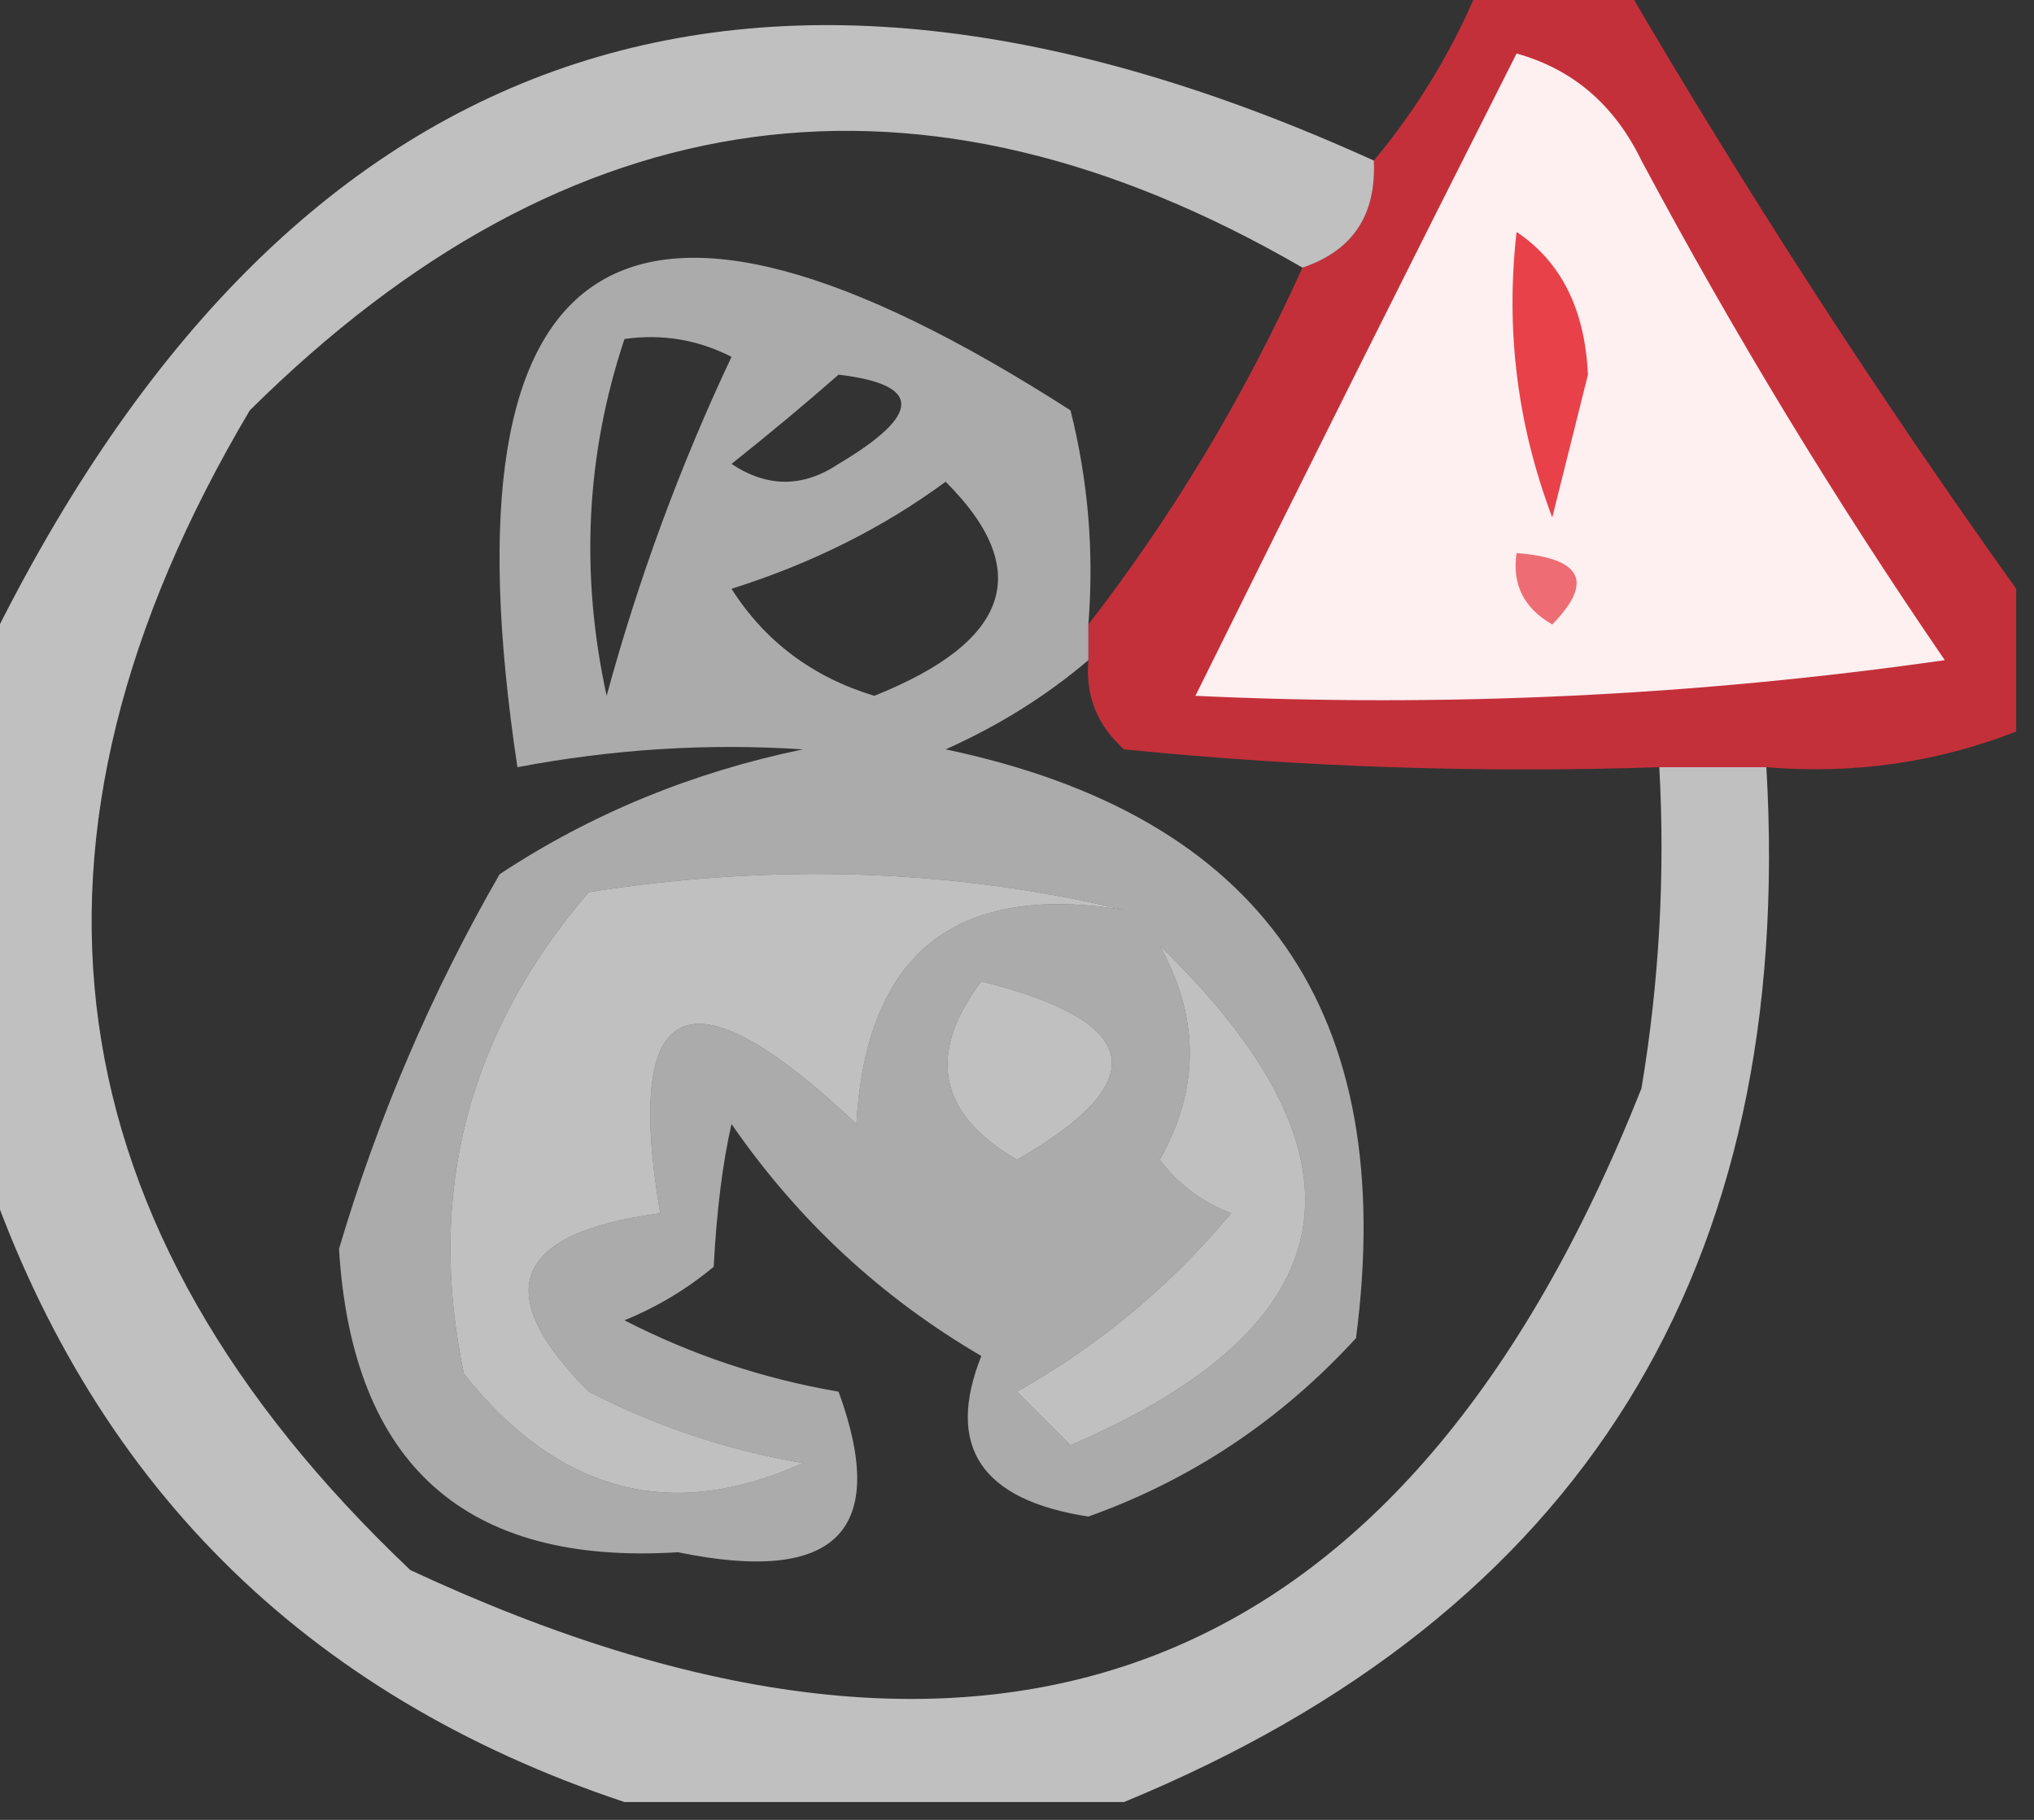
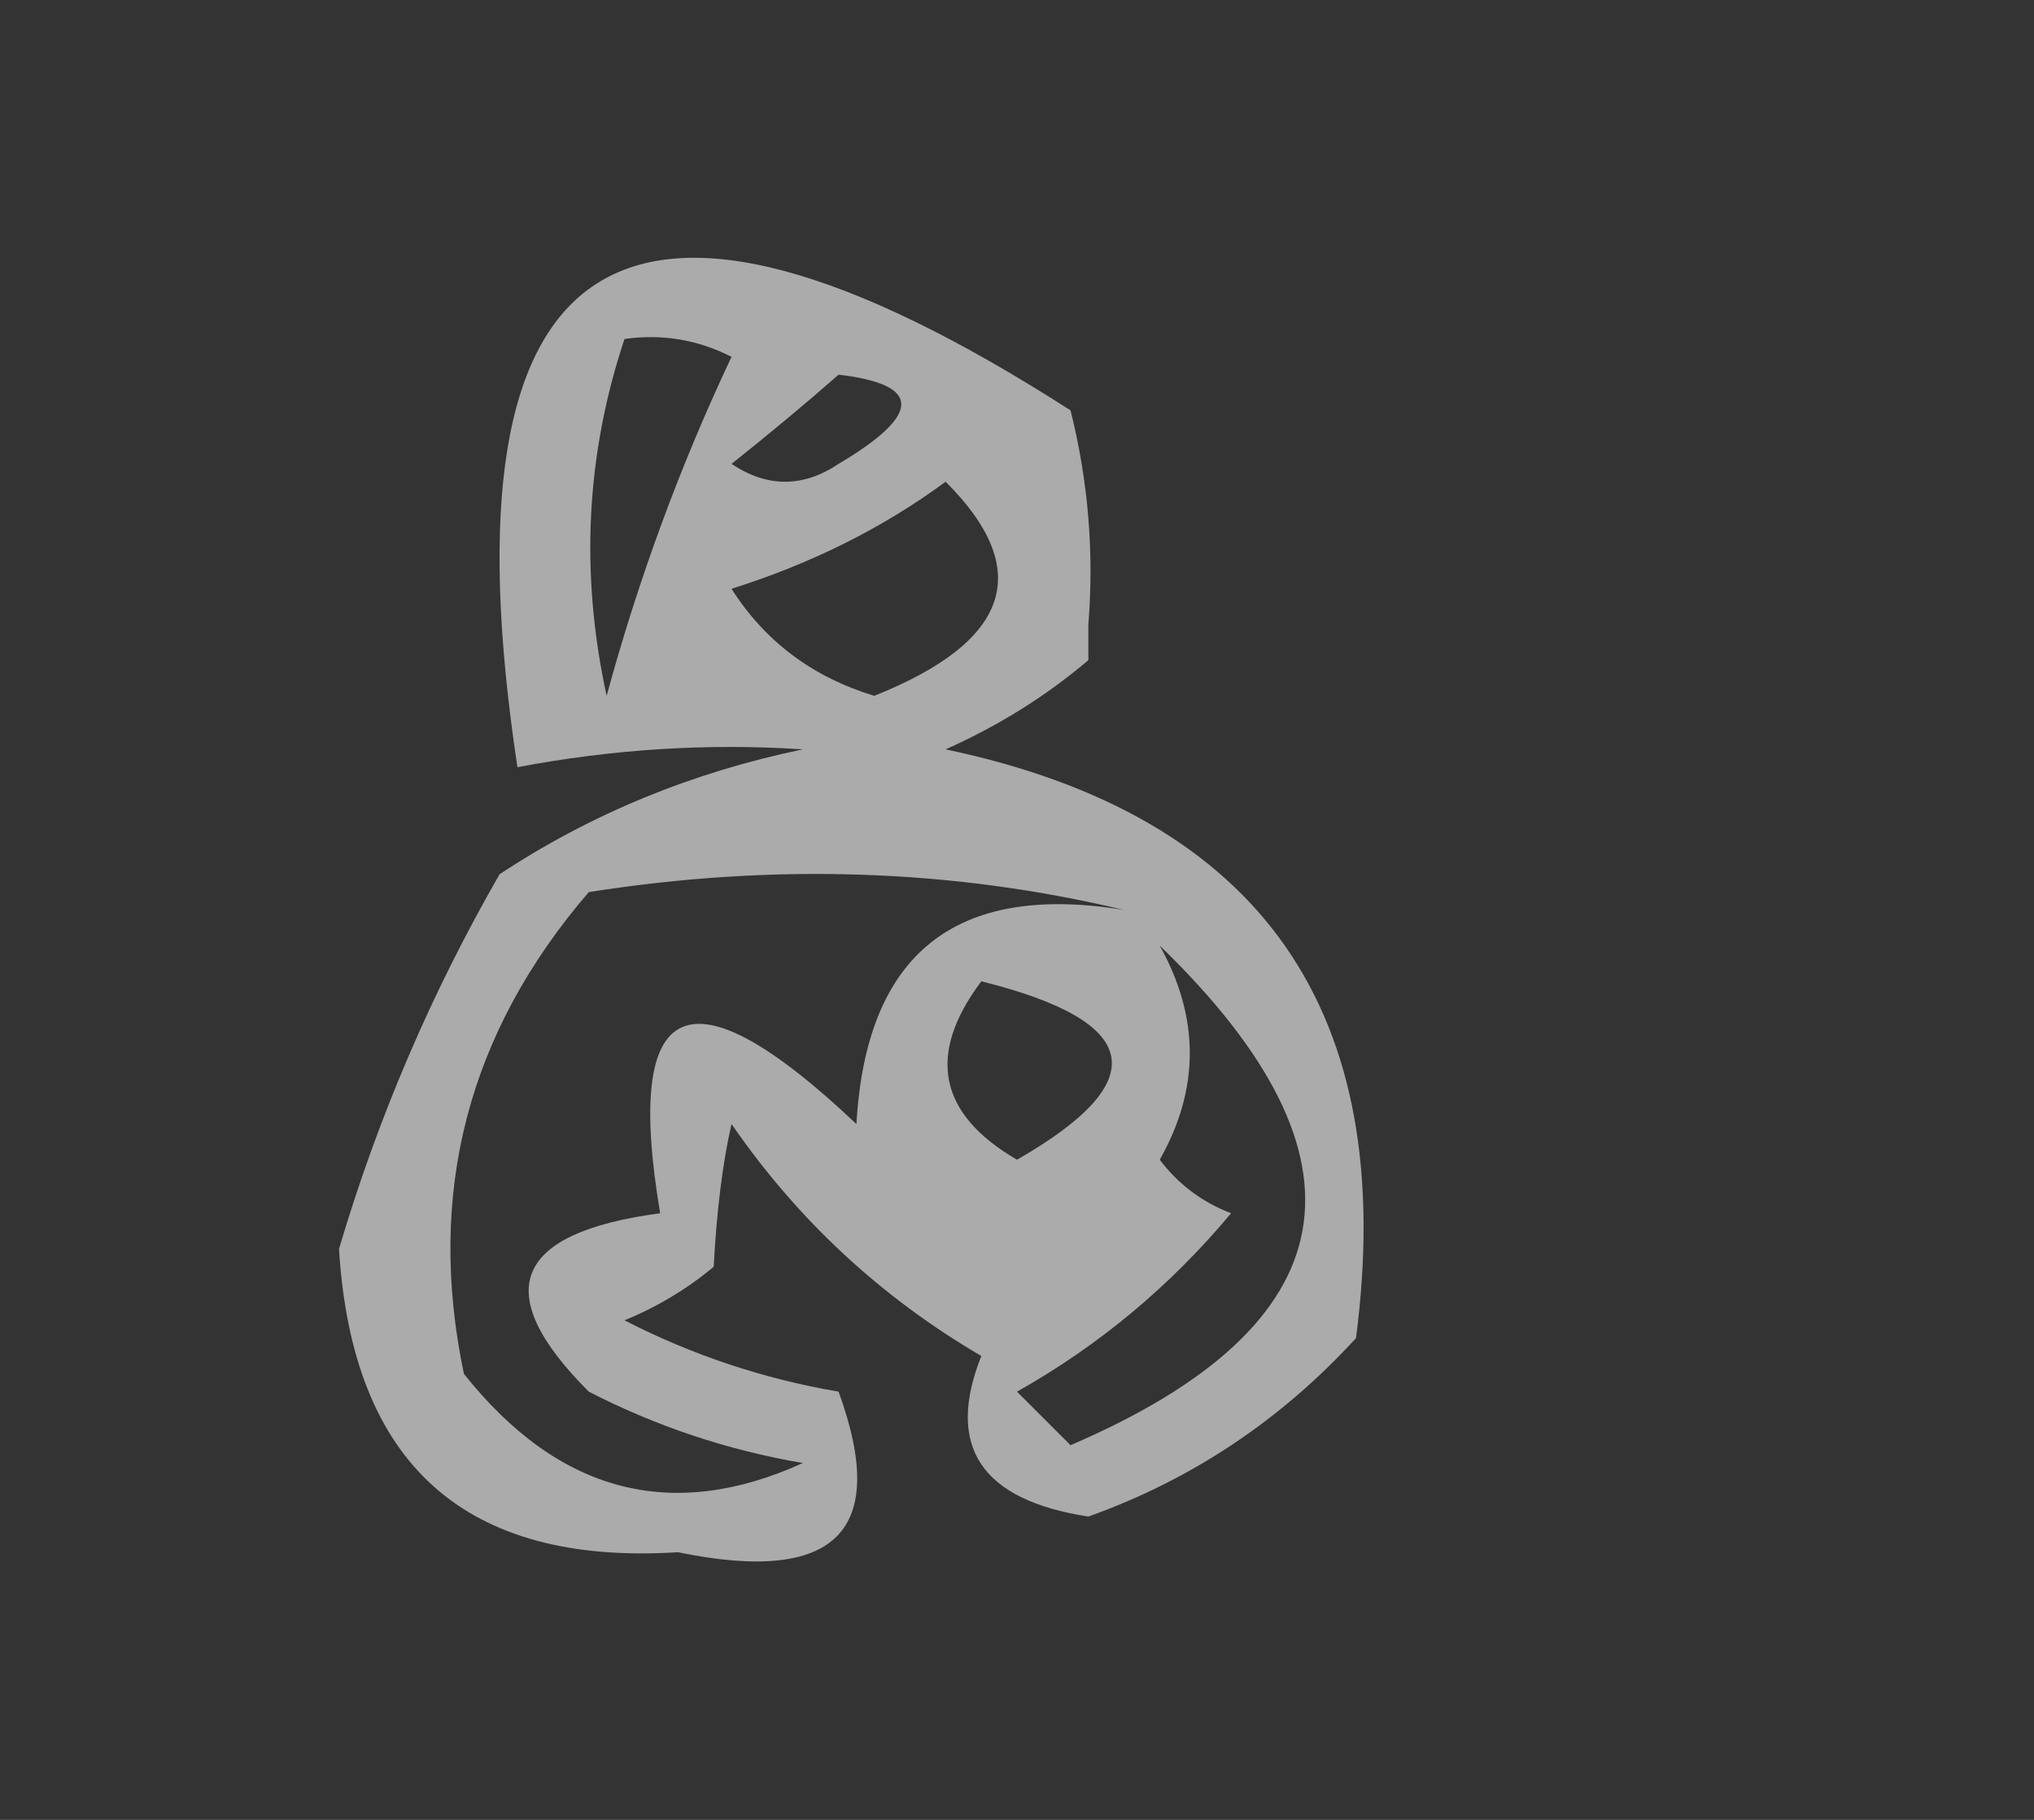
<svg xmlns="http://www.w3.org/2000/svg" height="51px" style="shape-rendering:geometricPrecision; text-rendering:geometricPrecision; image-rendering:optimizeQuality; fill-rule:evenodd; clip-rule:evenodd" version="1.1" width="57px">
  <rect width="100%" height="100%" fill="#333333" stroke="none" />
  <g>
-     <path d="M 41.5,-0.5 C 42.833,-0.5 44.167,-0.5 45.5,-0.5C 48.931,5.373 52.598,11.04 56.5,16.5C 56.5,17.833 56.5,19.167 56.5,20.5C 54.283,21.369 51.95,21.702 49.5,21.5C 48.5,21.5 47.5,21.5 46.5,21.5C 41.489,21.666 36.489,21.499 31.5,21C 30.748,20.329 30.414,19.496 30.5,18.5C 30.5,18.167 30.5,17.833 30.5,17.5C 32.863,14.451 34.863,11.118 36.5,7.5C 37.906,7.027 38.573,6.027 38.5,4.5C 39.752,2.999 40.752,1.332 41.5,-0.5 Z" fill="#e6303d" style="opacity:0.814" />
-   </g>
+     </g>
  <g>
-     <path d="M 38.5,4.5 C 38.573,6.027 37.906,7.027 36.5,7.5C 25.788,1.291 15.955,2.625 7,11.5C -0.149,23.548 1.351,34.382 11.5,44C 27.903,51.648 39.403,47.148 46,30.5C 46.498,27.518 46.665,24.518 46.5,21.5C 47.5,21.5 48.5,21.5 49.5,21.5C 50.319,35.549 44.319,45.216 31.5,50.5C 26.833,50.5 22.167,50.5 17.5,50.5C 8.5,47.5 2.5,41.5 -0.5,32.5C -0.5,27.833 -0.5,23.167 -0.5,18.5C 7.867,1.156 20.867,-3.51 38.5,4.5 Z M 31.5,25.5 C 26.773,24.727 24.273,26.727 24,31.5C 19.303,27.055 17.47,27.888 18.5,34C 14.383,34.549 13.716,36.216 16.5,39C 18.392,39.973 20.392,40.64 22.5,41C 18.821,42.67 15.654,41.837 13,38.5C 11.941,33.444 13.107,28.944 16.5,25C 21.684,24.184 26.684,24.35 31.5,25.5 Z M 32.5,26.5 C 38.669,32.469 37.836,37.135 30,40.5C 29.5,40 29,39.5 28.5,39C 30.792,37.71 32.792,36.044 34.5,34C 33.692,33.692 33.025,33.192 32.5,32.5C 33.623,30.518 33.623,28.518 32.5,26.5 Z M 27.5,27.5 C 32.017,28.625 32.35,30.292 28.5,32.5C 26.296,31.218 25.962,29.551 27.5,27.5 Z" fill="#fefefe" style="opacity:0.693" />
-   </g>
+     </g>
  <g>
-     <path d="M 42.5,1.5 C 44.074,1.937 45.241,2.937 46,4.5C 48.582,9.333 51.416,14 54.5,18.5C 47.532,19.497 40.532,19.83 33.5,19.5C 36.453,13.527 39.453,7.527 42.5,1.5 Z" fill="#feeff0" style="opacity:1" />
-   </g>
+     </g>
  <g>
-     <path d="M 42.5,6.5 C 43.748,7.334 44.415,8.667 44.5,10.5C 44.167,11.833 43.833,13.167 43.5,14.5C 42.52,11.914 42.187,9.247 42.5,6.5 Z" fill="#e8414a" style="opacity:1" />
-   </g>
+     </g>
  <g>
    <path d="M 30.5,17.5 C 30.5,17.833 30.5,18.167 30.5,18.5C 29.317,19.505 27.984,20.338 26.5,21C 35.36,22.862 39.194,28.362 38,37.5C 35.891,39.801 33.391,41.468 30.5,42.5C 27.493,42.037 26.493,40.537 27.5,38C 24.689,36.356 22.356,34.19 20.5,31.5C 20.251,32.582 20.085,33.915 20,35.5C 19.25,36.126 18.416,36.626 17.5,37C 19.392,37.973 21.392,38.64 23.5,39C 24.927,42.912 23.427,44.412 19,43.5C 13.038,43.874 9.871,41.041 9.5,35C 10.587,31.326 12.087,27.826 14,24.5C 16.558,22.811 19.391,21.644 22.5,21C 19.843,20.825 17.176,20.992 14.5,21.5C 12.278,6.774 17.445,3.441 30,11.5C 30.495,13.473 30.662,15.473 30.5,17.5 Z M 17.5,9.5 C 18.552,9.351 19.552,9.517 20.5,10C 19.061,13.049 17.894,16.215 17,19.5C 16.253,16.076 16.42,12.743 17.5,9.5 Z M 23.5,10.5 C 25.842,10.775 25.842,11.608 23.5,13C 22.5,13.667 21.5,13.667 20.5,13C 21.571,12.148 22.571,11.315 23.5,10.5 Z M 26.5,13.5 C 28.983,15.975 28.316,17.975 24.5,19.5C 22.77,18.974 21.436,17.974 20.5,16.5C 22.745,15.792 24.745,14.792 26.5,13.5 Z M 31.5,25.5 C 26.684,24.35 21.684,24.184 16.5,25C 13.107,28.944 11.941,33.444 13,38.5C 15.654,41.837 18.821,42.67 22.5,41C 20.392,40.64 18.392,39.973 16.5,39C 13.716,36.216 14.383,34.549 18.5,34C 17.47,27.888 19.303,27.055 24,31.5C 24.273,26.727 26.773,24.727 31.5,25.5 Z M 32.5,26.5 C 33.623,28.518 33.623,30.518 32.5,32.5C 33.025,33.192 33.692,33.692 34.5,34C 32.792,36.044 30.792,37.71 28.5,39C 29,39.5 29.5,40 30,40.5C 37.836,37.135 38.669,32.469 32.5,26.5 Z M 27.5,27.5 C 25.962,29.551 26.296,31.218 28.5,32.5C 32.35,30.292 32.017,28.625 27.5,27.5 Z" fill="#fefffe" style="opacity:0.588" />
  </g>
  <g>
-     <path d="M 42.5,15.5 C 44.337,15.639 44.67,16.306 43.5,17.5C 42.703,17.043 42.369,16.376 42.5,15.5 Z" fill="#ee6d74" style="opacity:1" />
-   </g>
+     </g>
</svg>